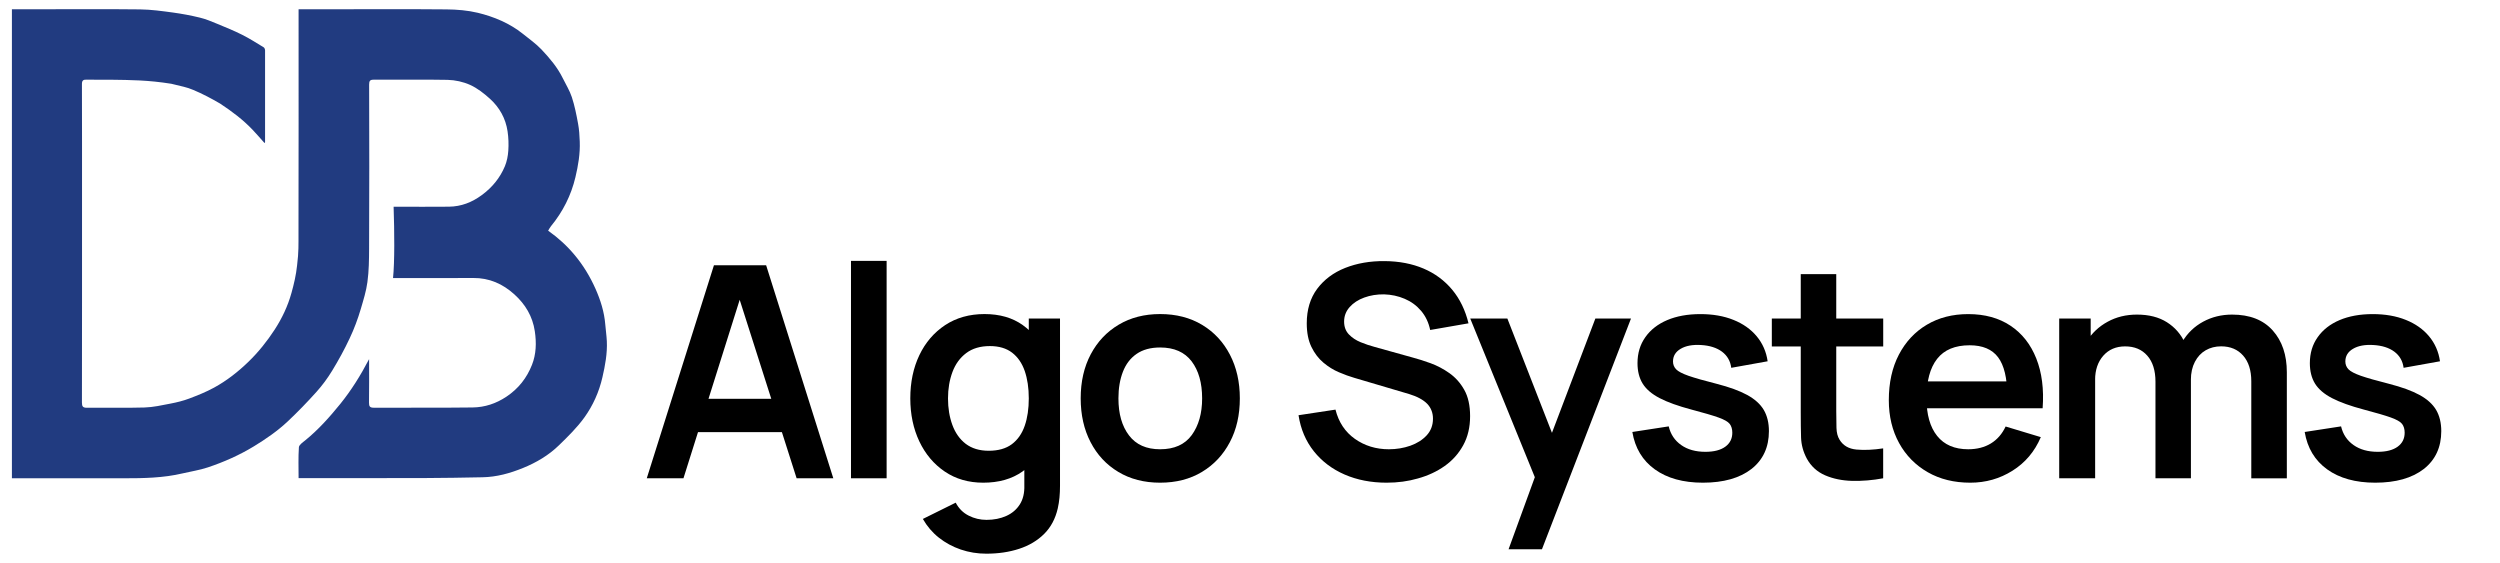
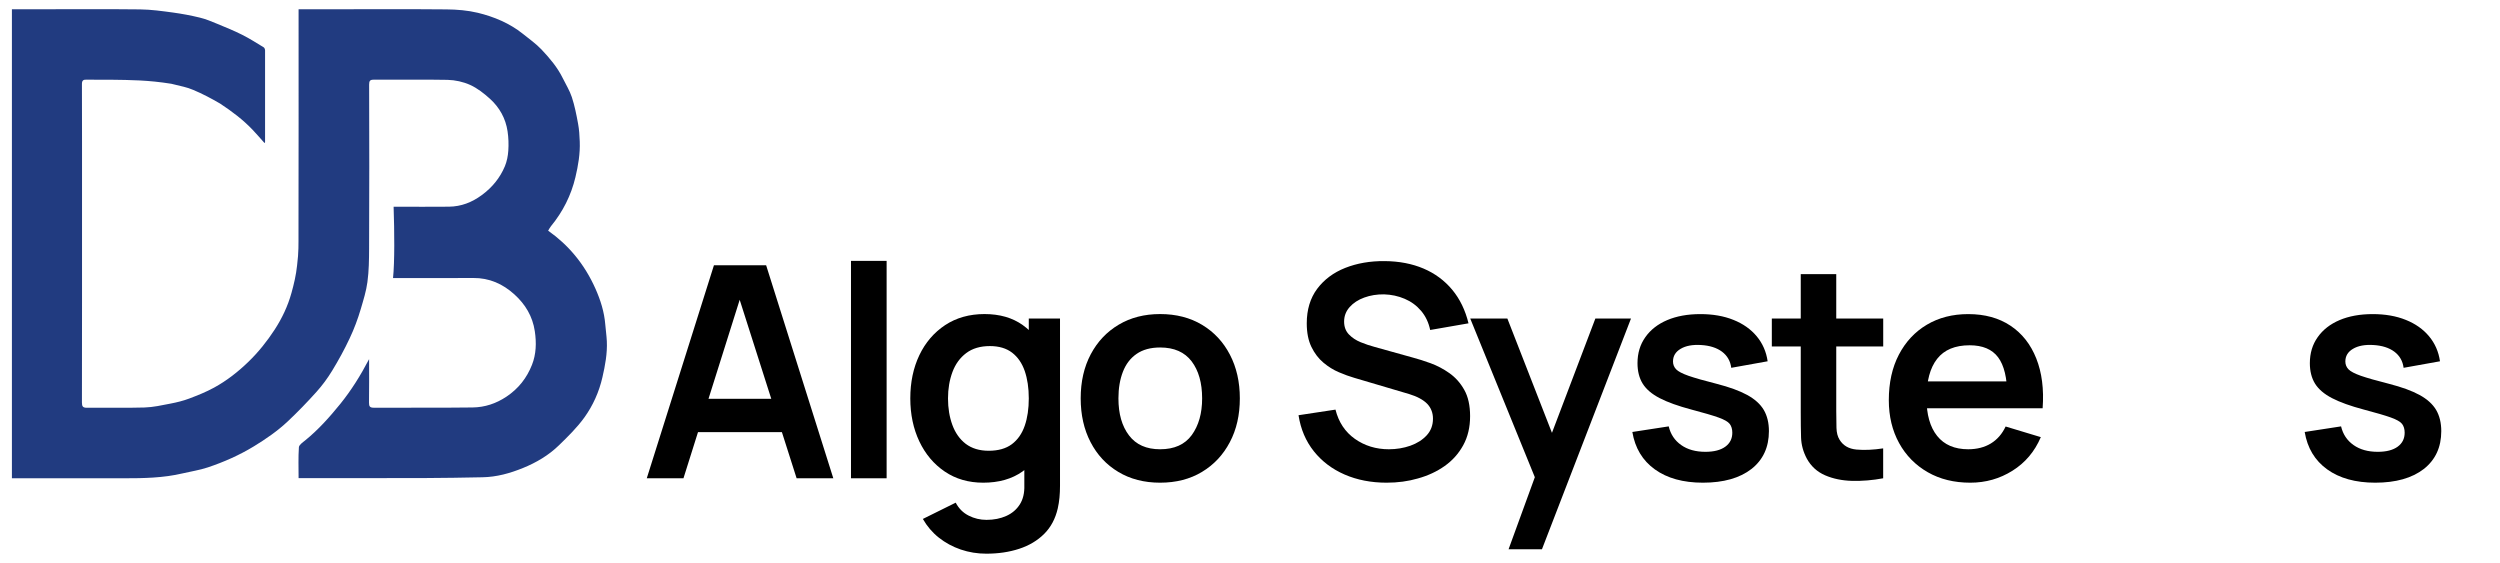
<svg xmlns="http://www.w3.org/2000/svg" version="1.1" id="Layer_1" x="0px" y="0px" viewBox="0 0 566.93 127.56" style="enable-background:new 0 0 566.93 127.56;" xml:space="preserve">
  <style type="text/css">
	.st0{fill:#213B80;}
</style>
  <path class="st0" d="M2.7,108.45c0-35.49,0-70.87,0-106.35c2.08,0,4.11,0,6.14,0c7.65,0,15.3-0.06,22.95,0.03  c2.48,0.03,4.96,0.38,7.42,0.71c2.04,0.28,4.08,0.66,6.09,1.15c1.34,0.32,2.63,0.86,3.91,1.39c1.91,0.79,3.84,1.57,5.69,2.5  c1.69,0.85,3.29,1.87,4.9,2.85c0.18,0.11,0.31,0.46,0.31,0.7c0.01,6.94,0.01,13.88,0,20.82c0,0.05-0.06,0.09-0.12,0.19  c-0.9-1-1.76-2.01-2.67-2.97c-2.2-2.31-4.62-4.14-7.39-5.97c-1.97-1.15-4-2.23-6.11-3.11c-1.57-0.66-2.45-0.76-4.96-1.39  c-5.25-0.84-9.18-0.86-13.79-0.92c-1.8-0.02-3.6,0.04-5.39-0.02c-0.84-0.03-1.11,0.2-1.1,1.08c0.03,8.71,0.02,17.41,0.02,26.12  c0,15.33,0.01,30.67-0.02,46c0,0.92,0.2,1.22,1.17,1.21c4.34-0.05,8.68,0.07,13.01-0.06c1.97-0.06,3.94-0.5,5.88-0.88  c1.45-0.28,2.9-0.63,4.27-1.15c1.91-0.72,3.83-1.49,5.62-2.47c2.88-1.57,5.46-3.59,7.82-5.88c2.26-2.19,4.21-4.63,5.93-7.27  c1.69-2.6,3-5.38,3.82-8.34c0.57-2.04,1.04-4.05,1.27-6.23c0.39-3.11,0.31-4.79,0.32-7.18c0.04-16.58,0.02-33.16,0.02-49.73  c0-0.36,0-0.73,0-1.18c2.65,0,5.21,0,7.77,0c8.58,0,17.17-0.05,25.75,0.03c2.38,0.02,4.82,0.22,7.12,0.77  c3.69,0.9,7.2,2.36,10.22,4.77c1.43,1.15,2.95,2.22,4.21,3.54c1.86,1.97,3.63,4.05,4.84,6.52c0.7,1.43,1.57,2.81,2.06,4.31  c0.64,1.95,1.04,3.99,1.41,6.01c0.25,1.33,0.33,2.69,0.38,4.04c0.11,2.75-0.35,5.44-0.98,8.09c-0.98,4.13-2.85,7.83-5.55,11.12  c-0.25,0.3-0.42,0.66-0.64,1.01c2.28,1.61,4.29,3.45,6.06,5.58c1.91,2.3,3.43,4.81,4.65,7.53c1.17,2.62,2.02,5.31,2.25,8.18  c0.1,1.26,0.29,2.51,0.35,3.76c0.13,2.79-0.38,5.5-1,8.2c-0.76,3.32-2.14,6.4-4.1,9.12c-1.65,2.29-3.71,4.31-5.75,6.29  c-2.34,2.28-5.14,3.93-8.17,5.16c-2.94,1.2-5.97,2.04-9.17,2.1c-4.39,0.08-8.79,0.17-13.18,0.18c-9.11,0.03-18.22,0.01-27.33,0.01  c-0.37,0-0.73,0-1.2,0c0-2.38-0.09-4.7,0.07-7c0.04-0.54,0.86-1.09,1.4-1.53c3.01-2.44,5.57-5.31,8-8.31  c2.49-3.08,4.58-6.43,6.52-10.14c0,3.44,0.03,6.65-0.02,9.86c-0.01,0.87,0.2,1.16,1.12,1.16c7.47-0.04,14.94,0.04,22.4-0.06  c2.74-0.04,5.28-0.87,7.65-2.45c2.74-1.83,4.62-4.25,5.79-7.22c0.96-2.43,1.03-5.02,0.64-7.62c-0.5-3.36-2.14-6.1-4.63-8.35  c-2.64-2.39-5.69-3.75-9.33-3.72c-5.7,0.05-11.4,0.01-17.1,0.01c-0.34,0-0.68,0-1.09,0c0.38-3.64,0.32-10.58,0.13-16.17  c0.42,0,0.51,0,0.84,0c3.9,0,7.81,0.03,11.71-0.01c2.77-0.03,5.21-0.98,7.45-2.63c2.35-1.73,4.12-3.88,5.23-6.53  c0.46-1.1,0.7-2.34,0.78-3.53c0.1-1.47,0.05-2.97-0.17-4.42c-0.43-2.9-1.82-5.38-3.96-7.33c-1.36-1.23-2.87-2.42-4.52-3.17  c-1.57-0.71-3.4-1.11-5.12-1.15C95.96,18,90.38,18.11,84.8,18.07c-0.87-0.01-1.09,0.24-1.09,1.1c0.03,12.39,0.06,24.79-0.01,37.18  c-0.01,2.54-0.04,5.08-0.38,7.61c-0.27,2.05-0.92,4.11-1.5,6.09c-0.67,2.27-1.51,4.52-2.52,6.66c-1.18,2.52-2.53,4.98-3.98,7.36  c-1.03,1.69-2.22,3.31-3.54,4.78c-2.09,2.33-4.27,4.58-6.54,6.72c-2.31,2.17-4.92,3.97-7.64,5.63c-3.3,2.01-6.82,3.57-10.47,4.79  c-1.85,0.62-3.81,0.91-5.72,1.36c-4.38,1.04-8.84,1.11-13.31,1.11c-4.52,0-9.05,0-13.57,0C10.63,108.45,6.71,108.45,2.7,108.45z" />
  <g>
    <path d="M146.67,108.46l15.23-48.3h11.84l15.23,48.3h-8.32l-13.82-43.33h1.81l-13.65,43.33H146.67z M155.15,97.99v-7.55h25.36v7.55   H155.15z" />
    <path d="M192.98,108.46v-49.3h8.08v49.3H192.98z" />
    <path d="M222.97,109.46c-3.33,0-6.24-0.84-8.72-2.52c-2.48-1.68-4.4-3.96-5.77-6.84c-1.36-2.88-2.05-6.14-2.05-9.76   c0-3.67,0.69-6.94,2.06-9.81s3.33-5.14,5.85-6.81c2.53-1.66,5.5-2.5,8.92-2.5c3.44,0,6.33,0.83,8.67,2.5   c2.34,1.67,4.11,3.94,5.32,6.83c1.21,2.88,1.81,6.15,1.81,9.79c0,3.6-0.6,6.85-1.81,9.74c-1.21,2.9-3.01,5.18-5.4,6.86   C229.46,108.62,226.5,109.46,222.97,109.46z M223.67,125.56c-2.01,0-3.94-0.31-5.79-0.94c-1.84-0.63-3.5-1.53-4.98-2.7   s-2.68-2.59-3.62-4.24l7.45-3.69c0.69,1.32,1.67,2.3,2.94,2.94c1.26,0.64,2.61,0.96,4.04,0.96c1.68,0,3.17-0.3,4.49-0.89   c1.32-0.59,2.34-1.47,3.07-2.62c0.73-1.15,1.07-2.59,1.02-4.31v-10.3h1.01V72.23h7.08v37.97c0,0.92-0.04,1.79-0.12,2.63   s-0.21,1.66-0.39,2.46c-0.54,2.35-1.57,4.28-3.09,5.79c-1.52,1.51-3.4,2.63-5.65,3.37C228.89,125.19,226.4,125.56,223.67,125.56z    M224.21,102.22c2.17,0,3.92-0.5,5.25-1.49c1.33-1,2.3-2.39,2.92-4.18c0.62-1.79,0.92-3.86,0.92-6.2c0-2.37-0.31-4.44-0.92-6.22   c-0.62-1.78-1.57-3.16-2.87-4.16c-1.3-0.99-2.97-1.49-5.03-1.49c-2.17,0-3.96,0.53-5.37,1.59c-1.41,1.06-2.45,2.49-3.12,4.29   c-0.67,1.8-1.01,3.8-1.01,5.99c0,2.21,0.33,4.22,0.99,6.02c0.66,1.8,1.67,3.23,3.03,4.28   C220.38,101.69,222.11,102.22,224.21,102.22z" />
    <path d="M263.08,109.46c-3.62,0-6.79-0.82-9.49-2.45c-2.71-1.63-4.8-3.88-6.29-6.76c-1.49-2.87-2.23-6.18-2.23-9.91   c0-3.8,0.76-7.13,2.28-10c1.52-2.86,3.63-5.1,6.34-6.71c2.71-1.61,5.84-2.41,9.39-2.41c3.64,0,6.82,0.82,9.53,2.45   c2.71,1.63,4.81,3.89,6.3,6.76c1.5,2.87,2.25,6.18,2.25,9.91c0,3.76-0.75,7.07-2.27,9.94c-1.51,2.87-3.62,5.12-6.32,6.74   C269.87,108.65,266.7,109.46,263.08,109.46z M263.08,101.88c3.22,0,5.61-1.07,7.18-3.22c1.56-2.15,2.35-4.92,2.35-8.32   c0-3.51-0.8-6.31-2.38-8.4c-1.59-2.09-3.97-3.14-7.14-3.14c-2.17,0-3.95,0.49-5.35,1.46c-1.4,0.97-2.43,2.32-3.1,4.06   c-0.67,1.73-1.01,3.74-1.01,6.02c0,3.51,0.8,6.31,2.4,8.4C257.62,100.84,259.97,101.88,263.08,101.88z" />
    <path d="M314.46,109.46c-3.53,0-6.71-0.62-9.54-1.85c-2.83-1.23-5.15-2.99-6.98-5.28c-1.82-2.29-2.98-5.01-3.47-8.17l8.38-1.27   c0.72,2.86,2.19,5.07,4.41,6.64c2.22,1.56,4.79,2.35,7.7,2.35c1.72,0,3.34-0.27,4.86-0.8c1.52-0.54,2.75-1.32,3.71-2.35   c0.95-1.03,1.43-2.29,1.43-3.79c0-0.67-0.11-1.29-0.34-1.86c-0.22-0.57-0.55-1.08-0.99-1.53c-0.44-0.45-1-0.85-1.68-1.22   c-0.68-0.37-1.47-0.69-2.36-0.96l-12.48-3.69c-1.07-0.31-2.23-0.73-3.47-1.26c-1.24-0.52-2.41-1.25-3.52-2.18   c-1.11-0.93-2.01-2.11-2.72-3.56c-0.7-1.44-1.06-3.22-1.06-5.35c0-3.11,0.79-5.72,2.36-7.83c1.58-2.11,3.7-3.69,6.37-4.75   c2.67-1.05,5.64-1.57,8.9-1.54c3.31,0.02,6.26,0.59,8.85,1.69s4.76,2.71,6.51,4.81c1.74,2.1,2.97,4.64,3.69,7.61l-8.69,1.51   c-0.36-1.7-1.05-3.15-2.06-4.34c-1.02-1.2-2.26-2.11-3.72-2.73c-1.47-0.63-3.02-0.96-4.68-1.01c-1.61-0.02-3.1,0.22-4.48,0.72   c-1.38,0.5-2.48,1.22-3.32,2.16c-0.84,0.94-1.26,2.04-1.26,3.29c0,1.19,0.36,2.15,1.07,2.9c0.72,0.75,1.6,1.34,2.67,1.78   c1.06,0.43,2.14,0.8,3.24,1.09l8.65,2.41c1.18,0.31,2.52,0.74,3.99,1.27c1.48,0.54,2.9,1.29,4.26,2.25   c1.36,0.96,2.49,2.22,3.37,3.79c0.88,1.56,1.32,3.55,1.32,5.97c0,2.5-0.52,4.7-1.56,6.59c-1.04,1.89-2.44,3.46-4.21,4.71   c-1.77,1.25-3.79,2.19-6.06,2.82C319.32,109.15,316.95,109.46,314.46,109.46z" />
    <path d="M342.1,124.56l6.98-19.15l0.13,5.64l-15.8-38.81h8.42l11.2,28.71h-2.15l10.9-28.71h8.08l-20.19,52.32H342.1z" />
    <path d="M386.17,109.46c-4.47,0-8.11-1.01-10.9-3.02s-4.49-4.84-5.1-8.48l8.25-1.27c0.42,1.79,1.36,3.2,2.82,4.23   c1.45,1.03,3.29,1.54,5.5,1.54c1.94,0,3.45-0.39,4.51-1.16c1.06-0.77,1.59-1.83,1.59-3.17c0-0.83-0.2-1.49-0.59-2   c-0.39-0.5-1.25-0.99-2.57-1.46c-1.32-0.47-3.34-1.06-6.07-1.78c-3.04-0.81-5.45-1.67-7.24-2.6c-1.79-0.93-3.07-2.03-3.86-3.3   c-0.78-1.27-1.17-2.82-1.17-4.63c0-2.26,0.59-4.23,1.78-5.9c1.18-1.68,2.84-2.97,4.96-3.87c2.12-0.9,4.63-1.36,7.51-1.36   c2.82,0,5.32,0.43,7.5,1.31c2.18,0.87,3.94,2.11,5.28,3.72c1.34,1.61,2.17,3.5,2.48,5.67l-8.25,1.48c-0.2-1.54-0.9-2.76-2.1-3.66   c-1.2-0.89-2.79-1.4-4.78-1.51c-1.9-0.11-3.43,0.17-4.59,0.86c-1.16,0.68-1.74,1.64-1.74,2.87c0,0.69,0.24,1.29,0.71,1.78   c0.47,0.49,1.41,0.98,2.83,1.48c1.42,0.49,3.54,1.1,6.36,1.81c2.88,0.74,5.19,1.58,6.93,2.53c1.73,0.95,2.98,2.08,3.76,3.4   c0.77,1.32,1.16,2.92,1.16,4.8c0,3.64-1.32,6.51-3.97,8.59C394.51,108.42,390.84,109.46,386.17,109.46z" />
    <path d="M401.8,78.57v-6.34h25.26v6.34H401.8z M427.06,108.46c-2.39,0.45-4.74,0.64-7.03,0.59c-2.29-0.06-4.34-0.48-6.16-1.27   c-1.81-0.79-3.18-2.05-4.13-3.77c-0.83-1.56-1.26-3.16-1.31-4.8c-0.05-1.63-0.07-3.48-0.07-5.53V62.17h8.05V93.2   c0,1.45,0.02,2.73,0.05,3.82c0.03,1.1,0.26,1.99,0.69,2.68c0.81,1.34,2.09,2.09,3.86,2.25c1.77,0.16,3.78,0.07,6.04-0.27V108.46z" />
    <path d="M446.81,109.46c-3.67,0-6.89-0.79-9.66-2.38c-2.77-1.59-4.94-3.79-6.49-6.61c-1.55-2.82-2.33-6.06-2.33-9.73   c0-3.96,0.76-7.4,2.28-10.31s3.63-5.18,6.34-6.79c2.71-1.61,5.84-2.41,9.39-2.41c3.76,0,6.95,0.88,9.58,2.63s4.58,4.23,5.85,7.43   c1.27,3.2,1.76,6.97,1.44,11.3h-8.02v-2.95c-0.02-3.93-0.72-6.81-2.08-8.62c-1.36-1.81-3.51-2.72-6.44-2.72   c-3.31,0-5.77,1.02-7.38,3.07c-1.61,2.05-2.41,5.04-2.41,8.97c0,3.67,0.8,6.51,2.41,8.52s3.96,3.02,7.04,3.02   c1.99,0,3.71-0.44,5.15-1.32c1.44-0.88,2.55-2.16,3.34-3.84l7.98,2.41c-1.39,3.26-3.53,5.8-6.42,7.61   C453.49,108.56,450.3,109.46,446.81,109.46z M434.33,92.59v-6.1h24.92v6.1H434.33z" />
-     <path d="M466.97,108.46V72.23h7.14v11.24h1.01v24.99H466.97z M488.8,108.46v-21.9c0-2.53-0.62-4.5-1.85-5.9   c-1.23-1.41-2.91-2.11-5.03-2.11c-2.06,0-3.71,0.71-4.95,2.11c-1.24,1.41-1.86,3.24-1.86,5.5l-3.62-2.41   c0-2.35,0.58-4.46,1.74-6.34c1.16-1.88,2.73-3.36,4.71-4.44c1.98-1.09,4.2-1.63,6.66-1.63c2.71,0,4.97,0.58,6.79,1.73   c1.82,1.15,3.19,2.72,4.09,4.69c0.9,1.98,1.36,4.21,1.36,6.69v24.01H488.8z M510.53,108.46v-22c0-2.48-0.62-4.42-1.85-5.82   c-1.23-1.4-2.9-2.1-5-2.1c-1.3,0-2.46,0.3-3.49,0.89c-1.03,0.59-1.85,1.47-2.45,2.62c-0.6,1.15-0.91,2.52-0.91,4.11l-3.59-2.11   c-0.02-2.5,0.54-4.71,1.69-6.62c1.15-1.91,2.71-3.41,4.68-4.48c1.97-1.07,4.16-1.61,6.57-1.61c4,0,7.07,1.2,9.21,3.6   c2.14,2.4,3.2,5.56,3.2,9.48v24.05H510.53z" />
    <path d="M538.64,109.46c-4.47,0-8.11-1.01-10.9-3.02c-2.79-2.01-4.49-4.84-5.1-8.48l8.25-1.27c0.42,1.79,1.36,3.2,2.82,4.23   c1.45,1.03,3.29,1.54,5.5,1.54c1.94,0,3.45-0.39,4.51-1.16c1.06-0.77,1.59-1.83,1.59-3.17c0-0.83-0.2-1.49-0.59-2   c-0.39-0.5-1.25-0.99-2.57-1.46c-1.32-0.47-3.34-1.06-6.07-1.78c-3.04-0.81-5.45-1.67-7.24-2.6c-1.79-0.93-3.07-2.03-3.86-3.3   c-0.78-1.27-1.17-2.82-1.17-4.63c0-2.26,0.59-4.23,1.78-5.9c1.18-1.68,2.84-2.97,4.96-3.87c2.12-0.9,4.63-1.36,7.51-1.36   c2.82,0,5.32,0.43,7.5,1.31c2.18,0.87,3.94,2.11,5.28,3.72c1.34,1.61,2.17,3.5,2.48,5.67l-8.25,1.48c-0.2-1.54-0.9-2.76-2.1-3.66   c-1.2-0.89-2.79-1.4-4.78-1.51c-1.9-0.11-3.43,0.17-4.59,0.86c-1.16,0.68-1.74,1.64-1.74,2.87c0,0.69,0.24,1.29,0.71,1.78   c0.47,0.49,1.41,0.98,2.83,1.48c1.42,0.49,3.54,1.1,6.36,1.81c2.88,0.74,5.19,1.58,6.93,2.53c1.73,0.95,2.98,2.08,3.76,3.4   c0.77,1.32,1.16,2.92,1.16,4.8c0,3.64-1.32,6.51-3.97,8.59C546.97,108.42,543.31,109.46,538.64,109.46z" />
  </g>
</svg>